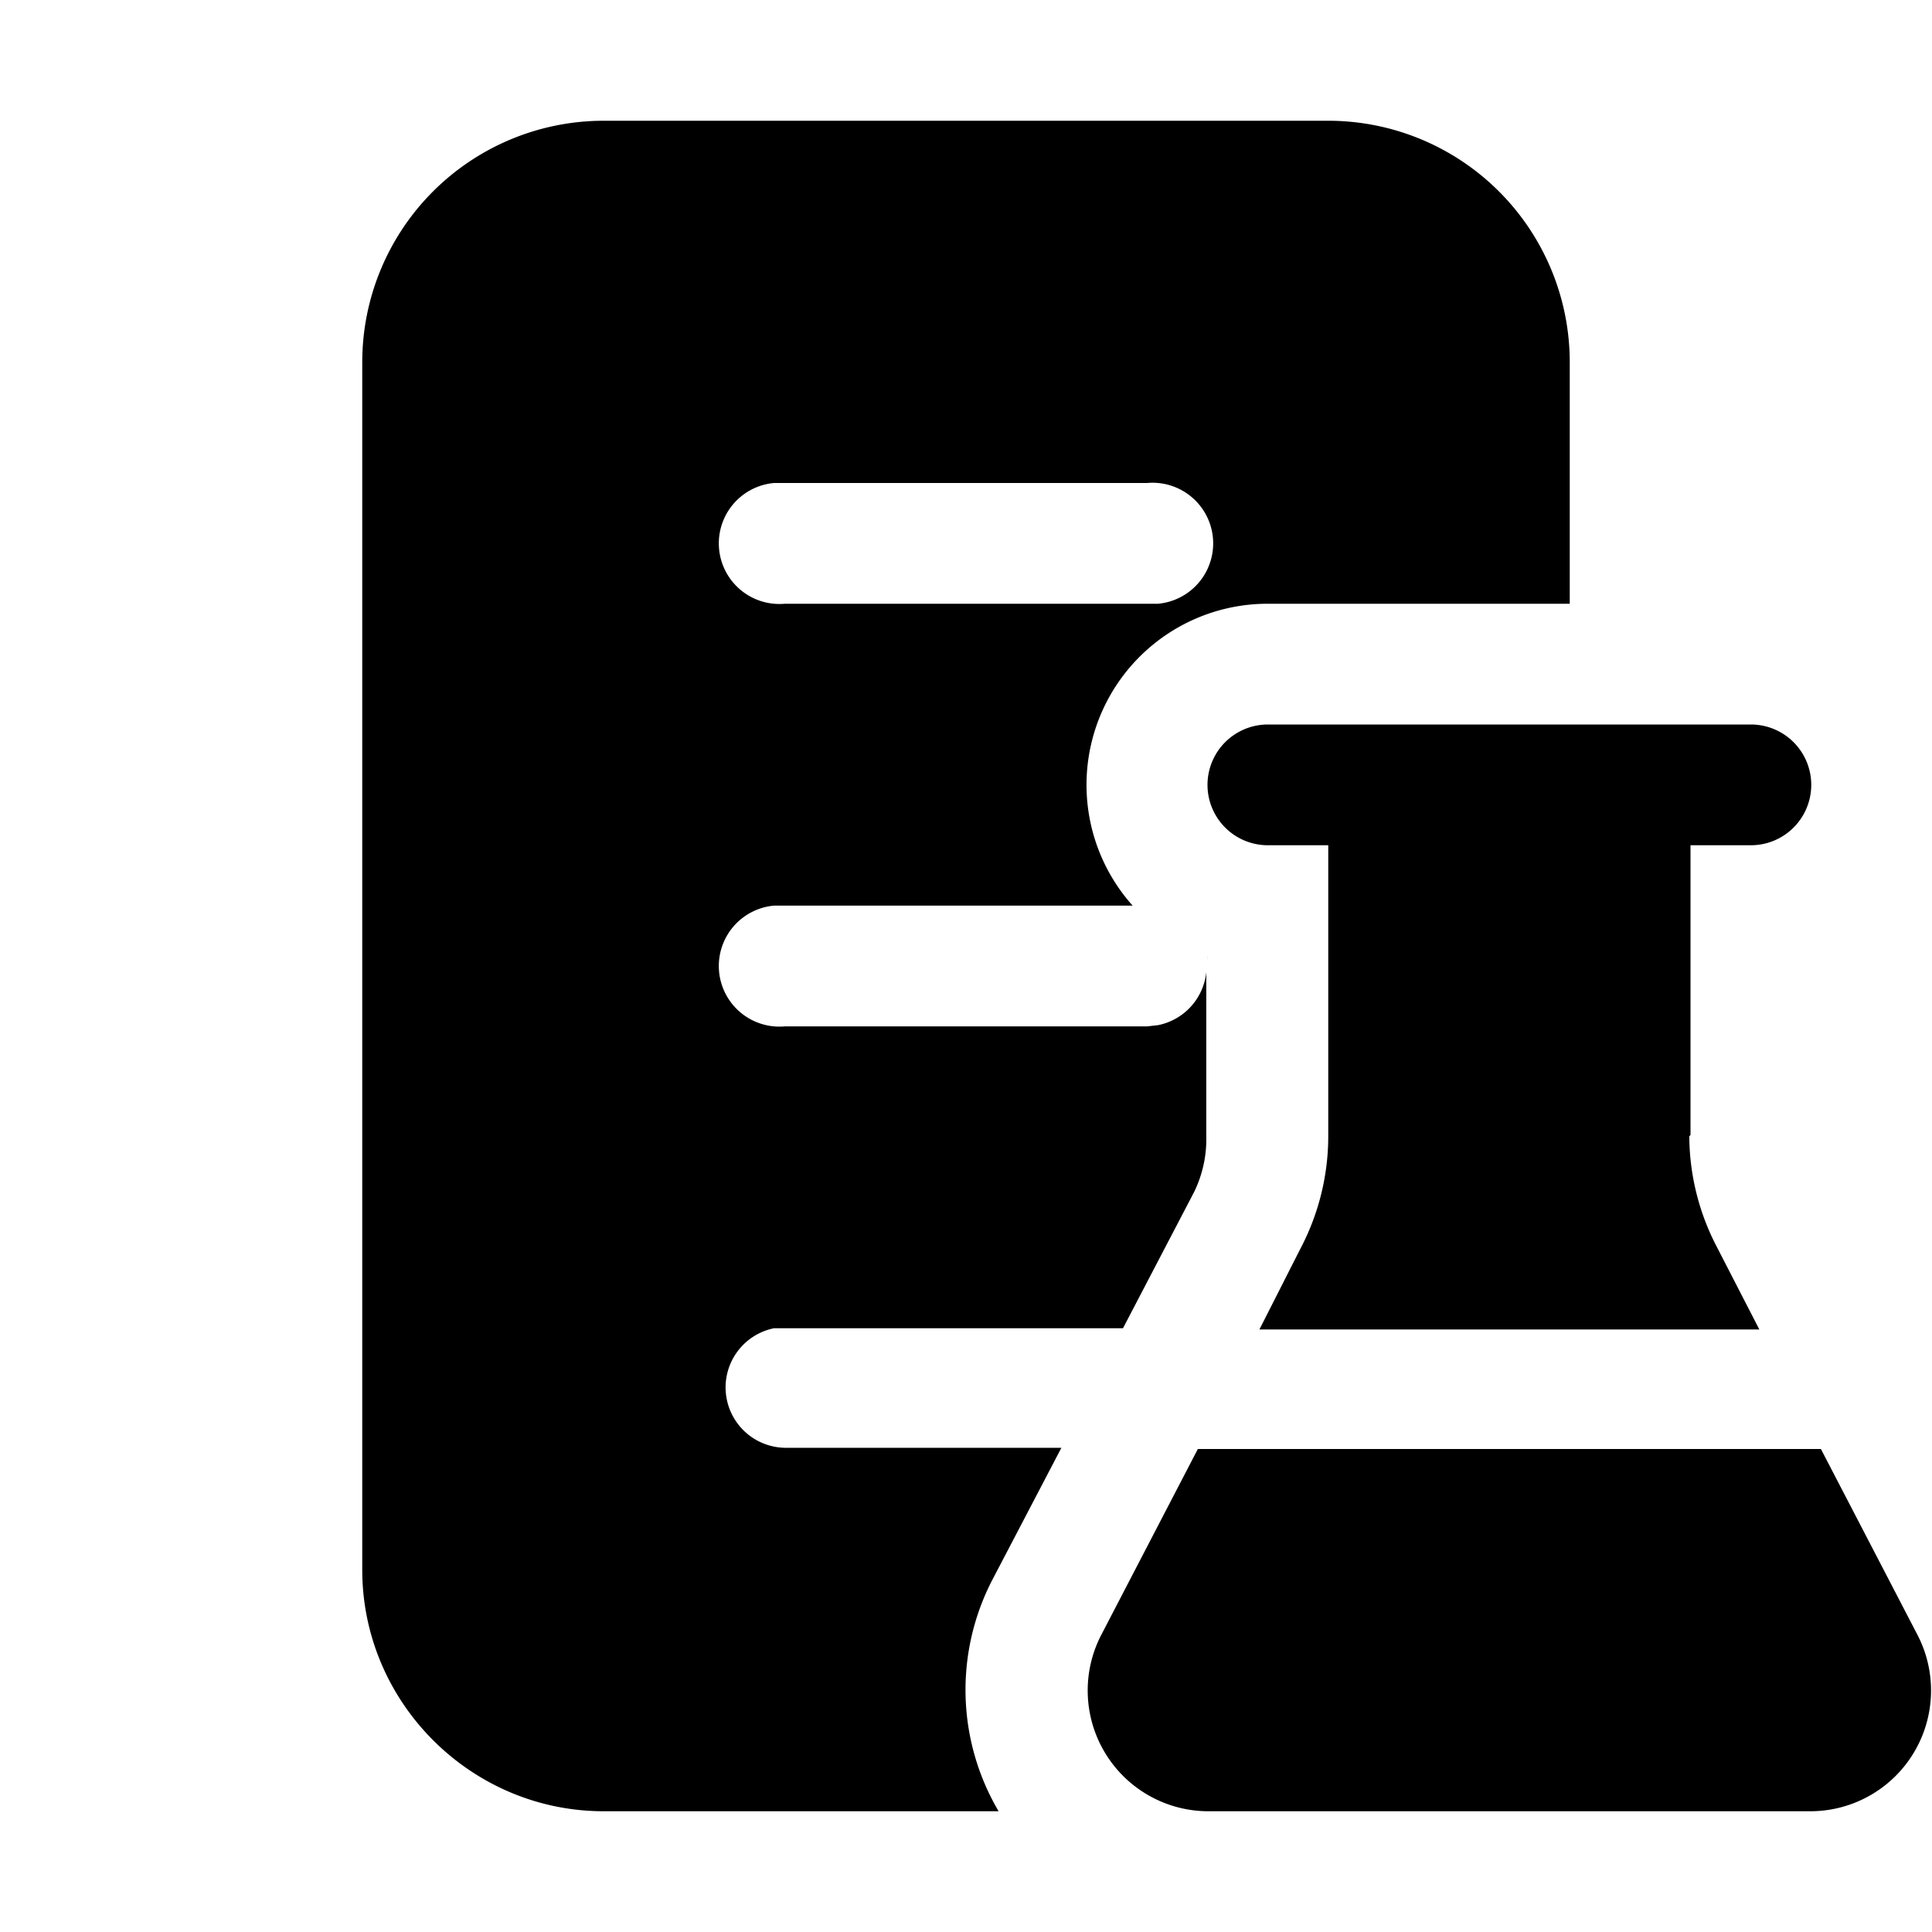
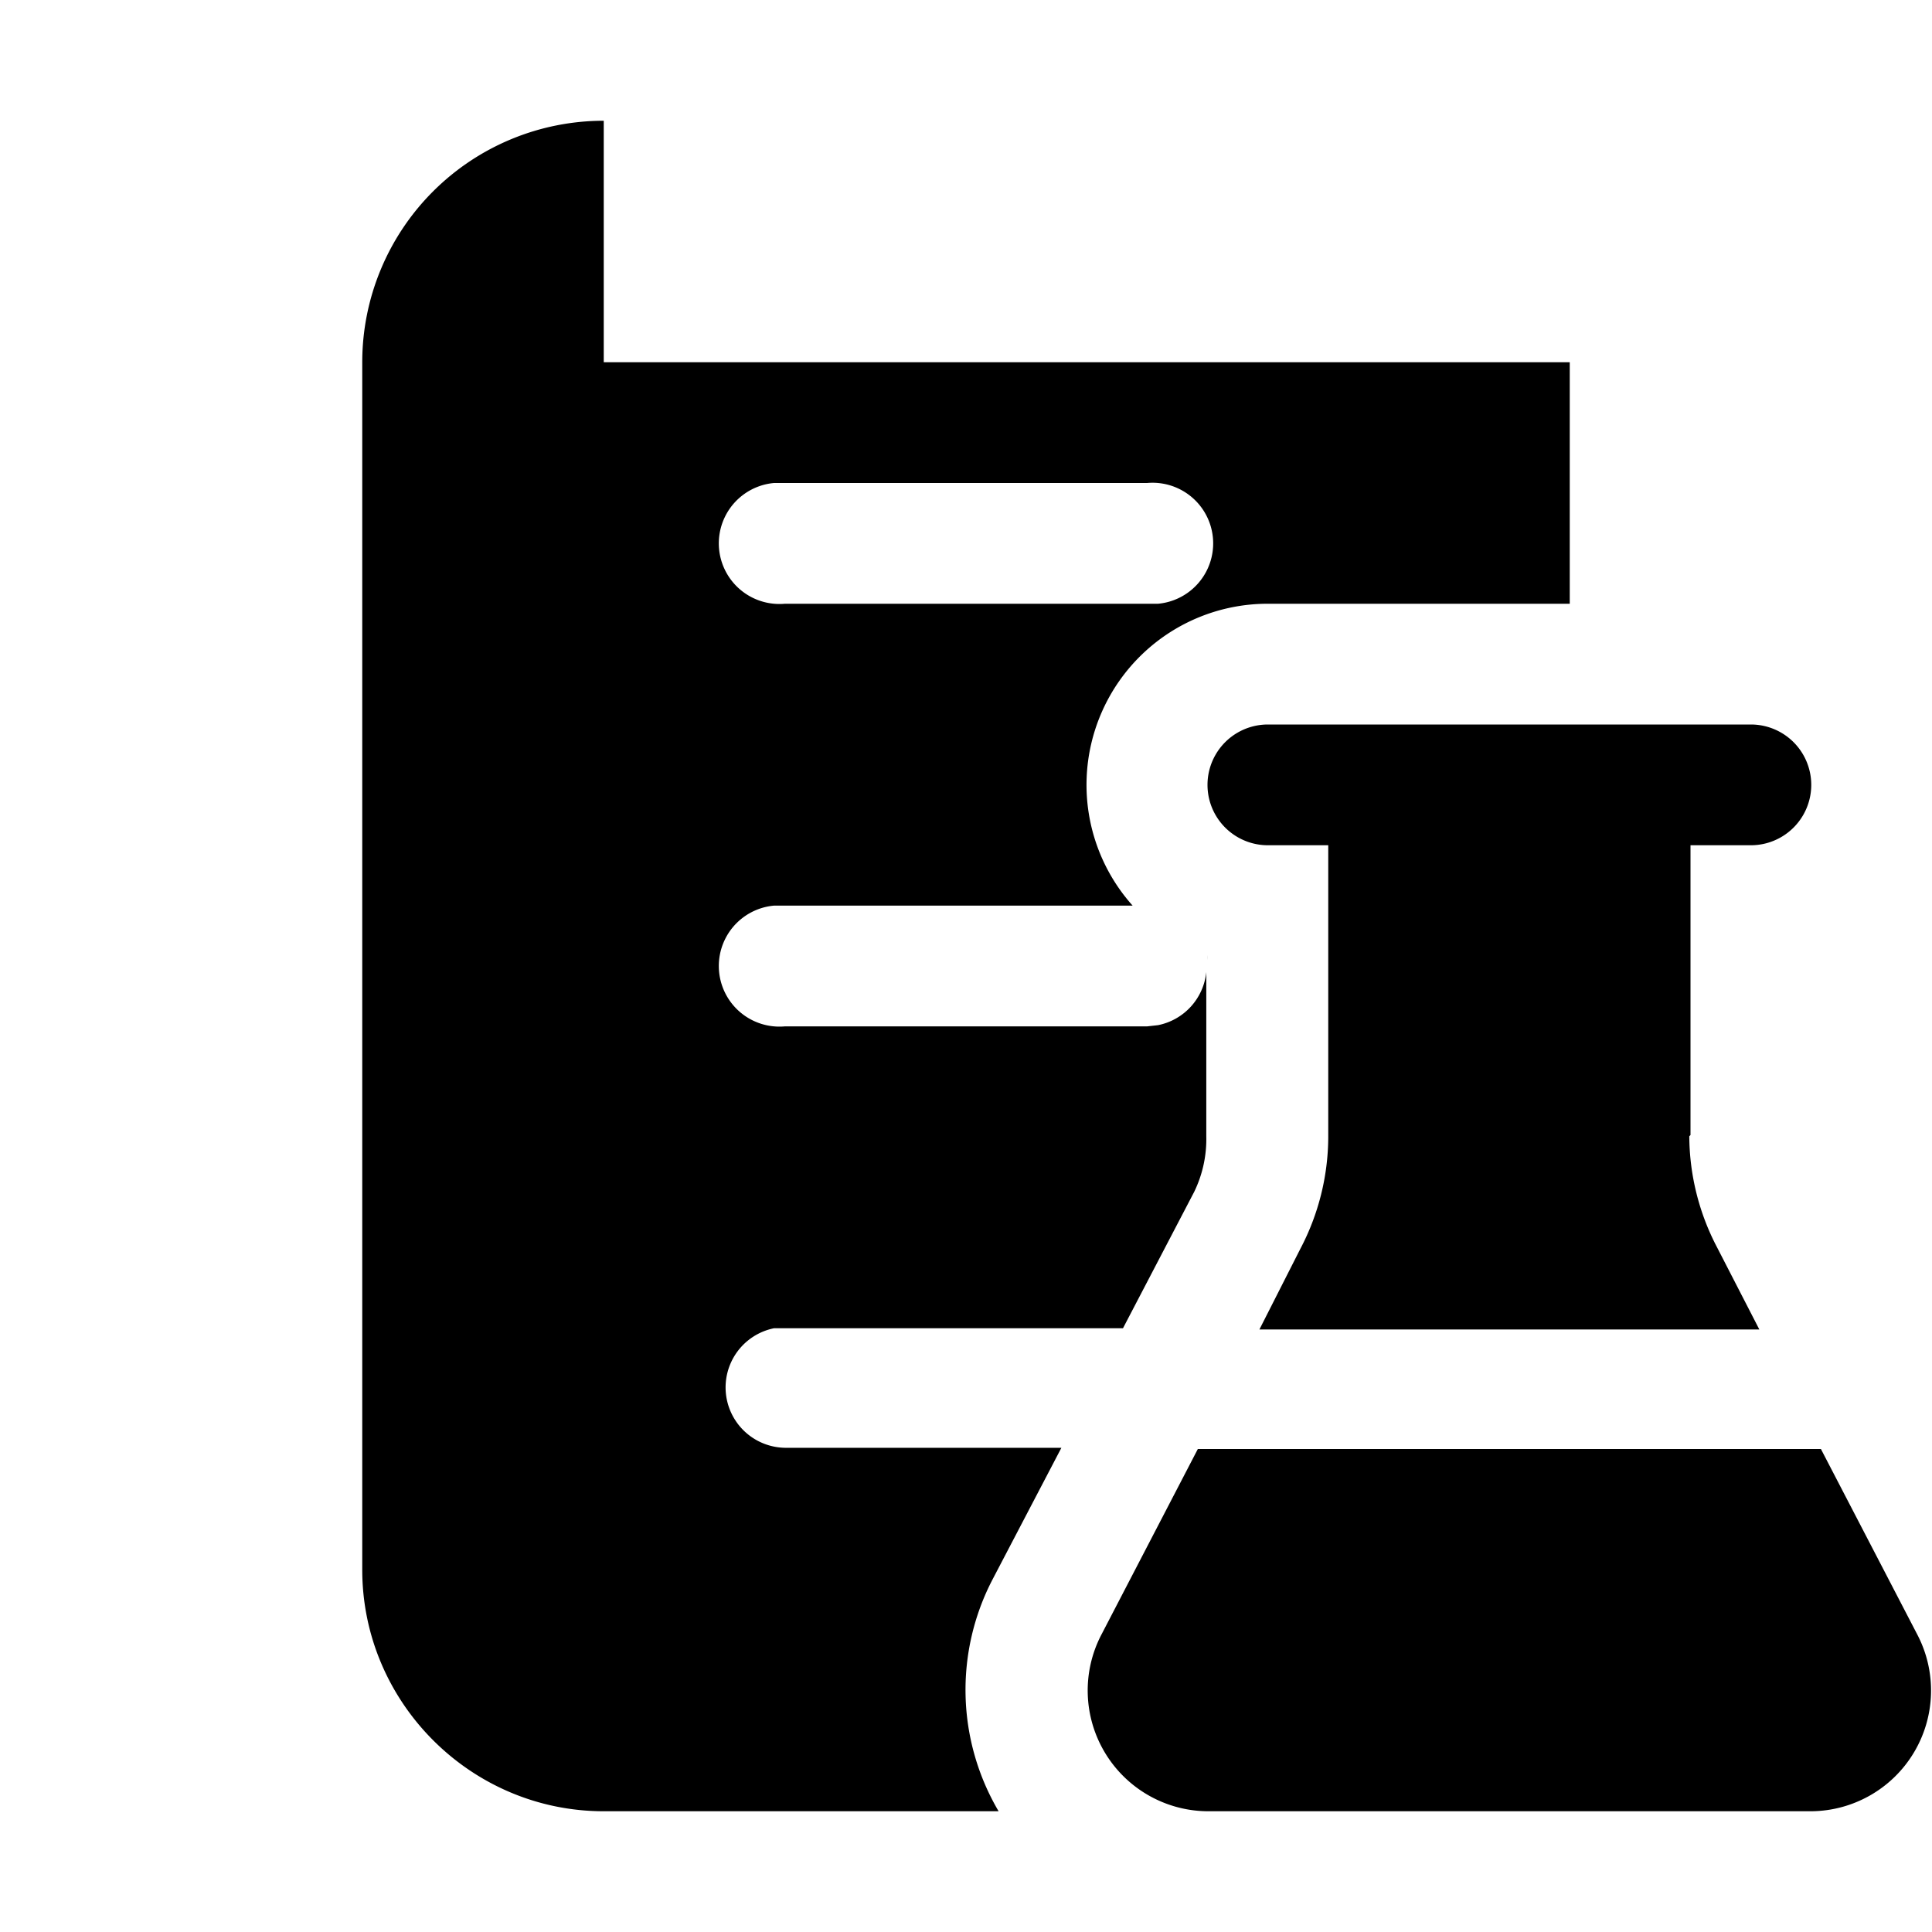
<svg xmlns="http://www.w3.org/2000/svg" width="16" height="16" viewBox="0 0 16 16">
-   <path d="M5 1a2 2 0 0 0-2 2v10c0 1.1.9 2 2 2h3.27a1.98 1.98 0 0 1-.05-1.92l.57-1.09H6.5a.5.5 0 0 1-.09-.99H9.3l.59-1.13a1 1 0 0 0 .1-.46V8.05a.5.5 0 0 1-.4.44l-.09.01h-3a.5.5 0 0 1-.09-1H9.38A1.5 1.5 0 0 1 10.5 5H13V3a2 2 0 0 0-2-2H5Zm5 6.91v.04a.5.5 0 0 0 0-.04ZM9.59 5 9.5 5h-3a.5.5 0 0 1-.09-1H9.5a.5.5 0 0 1 .09 1Zm4.4 4.41a2 2 0 0 0 .23.92l.35.68h-4.14l.34-.67a2 2 0 0 0 .23-.92V7h-.5a.5.5 0 0 1 0-1h4a.5.5 0 0 1 0 1H14v2.4ZM9.92 12l-.8 1.54A1 1 0 0 0 10 15h5a1 1 0 0 0 .88-1.46l-.8-1.54H9.92Z" />
+   <path d="M5 1a2 2 0 0 0-2 2v10c0 1.1.9 2 2 2h3.27a1.98 1.98 0 0 1-.05-1.92l.57-1.09H6.5a.5.5 0 0 1-.09-.99H9.3l.59-1.13a1 1 0 0 0 .1-.46V8.05a.5.5 0 0 1-.4.44l-.09.01h-3a.5.5 0 0 1-.09-1H9.38A1.5 1.5 0 0 1 10.5 5H13V3H5Zm5 6.91v.04a.5.5 0 0 0 0-.04ZM9.59 5 9.5 5h-3a.5.5 0 0 1-.09-1H9.5a.5.5 0 0 1 .09 1Zm4.4 4.41a2 2 0 0 0 .23.92l.35.68h-4.14l.34-.67a2 2 0 0 0 .23-.92V7h-.5a.5.5 0 0 1 0-1h4a.5.5 0 0 1 0 1H14v2.4ZM9.92 12l-.8 1.54A1 1 0 0 0 10 15h5a1 1 0 0 0 .88-1.46l-.8-1.54H9.92Z" />
</svg>